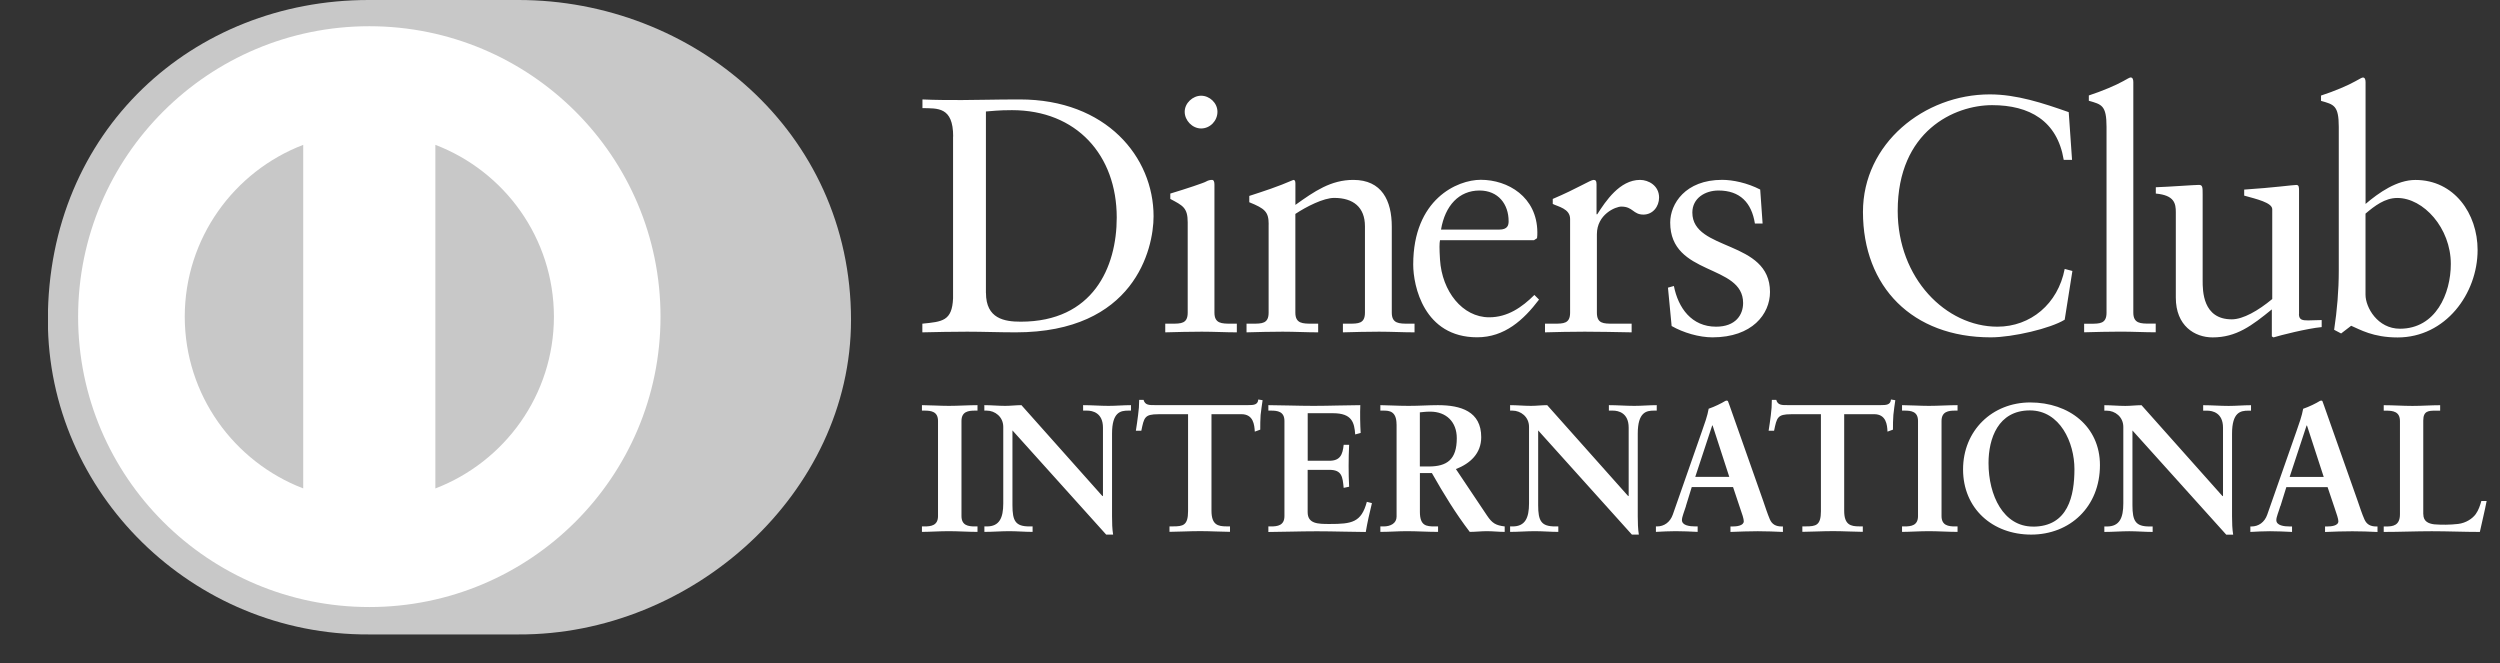
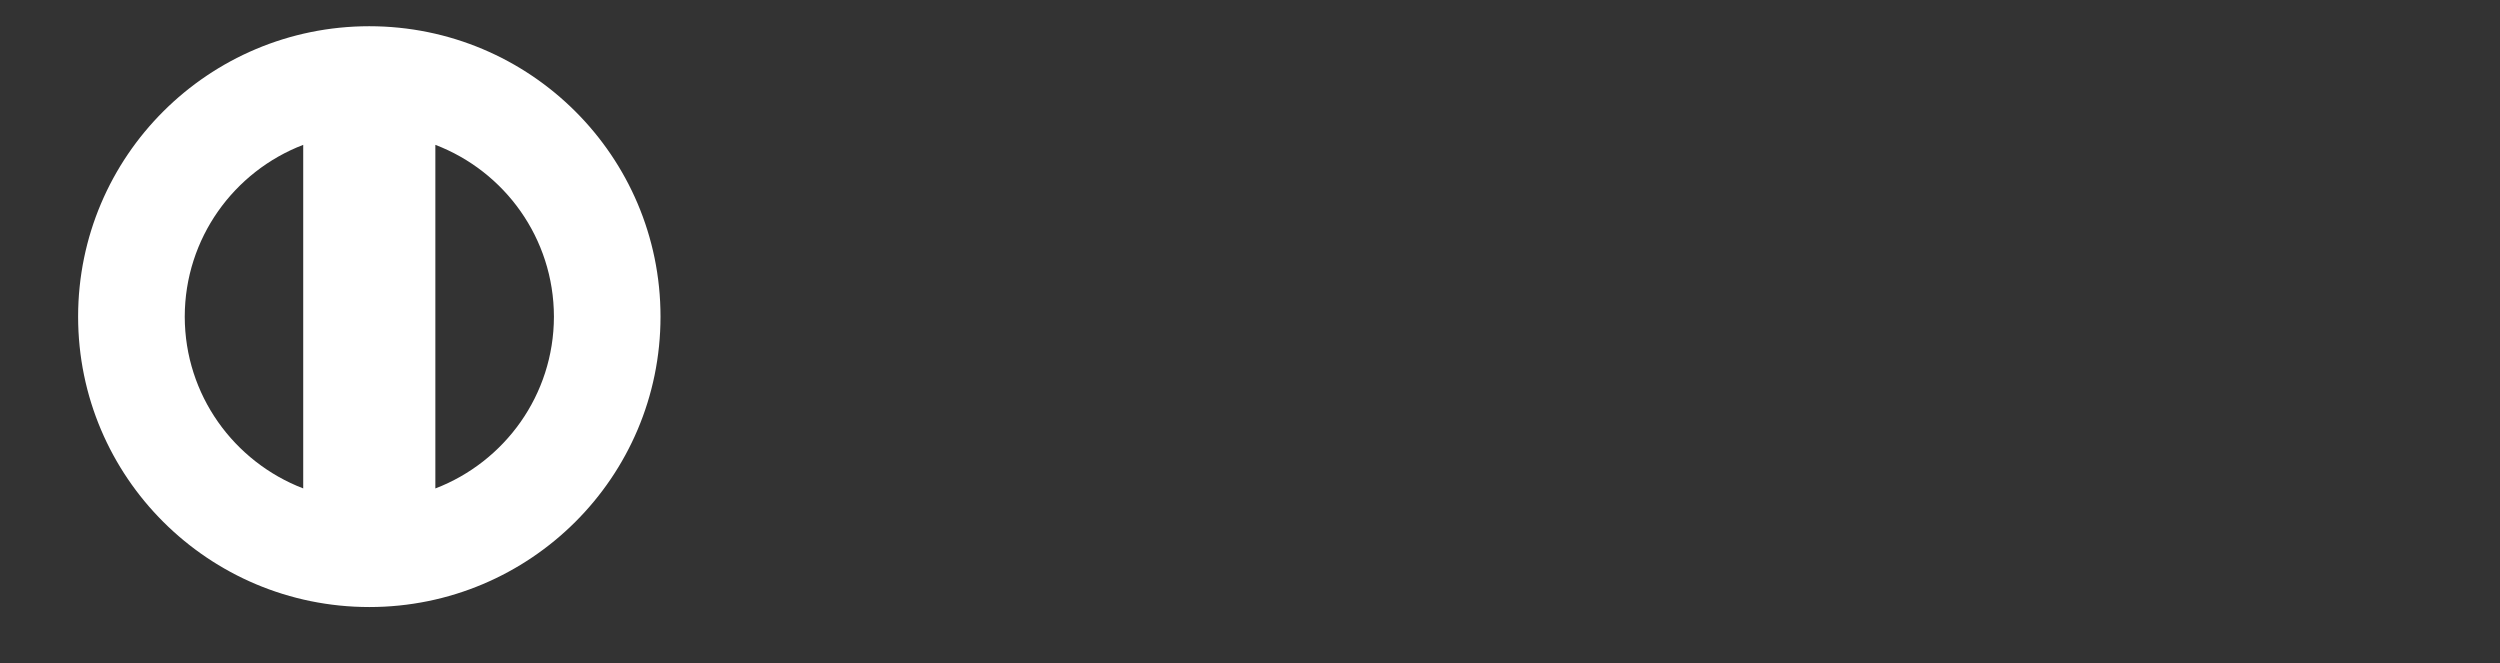
<svg xmlns="http://www.w3.org/2000/svg" width="49" height="13" viewBox="0 0 49 13" fill="none">
  <rect x="0" y="0" width="49" height="13" fill="#333333" stroke="none" />
  <g clip-path="url(#clip0_266_8312)">
-     <path d="M10.16 12.435C13.569 12.452 16.68 9.664 16.68 6.271C16.68 2.562 13.568 -0.001 10.16 2.55426e-07H7.227C3.777 -0.001 0.938 2.563 0.938 6.271C0.938 9.664 3.777 12.451 7.226 12.435H10.159" fill="#C8C8C8" />
    <path d="M8.533 9.574V2.839C9.891 3.358 10.854 4.669 10.857 6.206C10.855 7.743 9.891 9.053 8.533 9.574ZM3.621 6.206C3.623 4.67 4.586 3.359 5.943 2.839V9.573C4.586 9.052 3.623 7.743 3.621 6.207M7.238 0.514C4.086 0.515 1.532 3.062 1.531 6.206C1.531 9.35 4.086 11.897 7.238 11.898C10.391 11.898 12.946 9.35 12.946 6.206C12.946 3.062 10.391 0.515 7.238 0.514Z" fill="white" />
-     <path d="M18.682 2.675C18.682 2.088 18.374 2.126 18.08 2.119V1.949C18.335 1.961 18.598 1.961 18.853 1.961C19.128 1.961 19.502 1.949 19.988 1.949C21.686 1.949 22.61 3.08 22.61 4.239C22.61 4.886 22.23 6.514 19.908 6.514C19.574 6.514 19.266 6.501 18.957 6.501C18.648 6.501 18.373 6.508 18.078 6.514V6.344C18.471 6.305 18.661 6.292 18.68 5.847V2.675H18.682ZM19.325 5.742C19.325 6.246 19.686 6.305 20.006 6.305C21.423 6.305 21.888 5.239 21.888 4.264C21.888 3.042 21.102 2.159 19.835 2.159C19.566 2.159 19.442 2.177 19.324 2.185V5.742H19.325ZM22.84 6.344H22.965C23.148 6.344 23.279 6.344 23.279 6.128V4.357C23.279 4.069 23.181 4.029 22.938 3.899V3.794C23.246 3.702 23.614 3.578 23.639 3.558C23.685 3.532 23.724 3.526 23.757 3.526C23.79 3.526 23.803 3.565 23.803 3.617V6.128C23.803 6.344 23.947 6.344 24.131 6.344H24.242V6.514C24.019 6.514 23.79 6.501 23.554 6.501C23.318 6.501 23.081 6.508 22.839 6.514V6.344H22.84ZM23.542 2.518C23.37 2.518 23.22 2.361 23.22 2.191C23.22 2.021 23.378 1.876 23.542 1.876C23.705 1.876 23.862 2.015 23.862 2.191C23.862 2.368 23.718 2.518 23.542 2.518ZM24.866 4.395C24.866 4.153 24.793 4.088 24.486 3.964V3.84C24.768 3.748 25.036 3.663 25.351 3.526C25.371 3.526 25.39 3.539 25.39 3.591V4.016C25.764 3.748 26.086 3.526 26.525 3.526C27.083 3.526 27.279 3.931 27.279 4.442V6.128C27.279 6.344 27.423 6.344 27.607 6.344H27.725V6.514C27.495 6.514 27.266 6.501 27.03 6.501C26.794 6.501 26.558 6.508 26.321 6.514V6.344H26.439C26.623 6.344 26.753 6.344 26.753 6.128V4.435C26.753 4.062 26.525 3.879 26.15 3.879C25.941 3.879 25.606 4.049 25.389 4.193V6.128C25.389 6.344 25.534 6.344 25.718 6.344H25.836V6.514C25.607 6.514 25.377 6.501 25.14 6.501C24.903 6.501 24.668 6.508 24.432 6.514V6.344H24.551C24.734 6.344 24.865 6.344 24.865 6.128V4.396L24.866 4.395ZM28.224 4.709C28.211 4.768 28.211 4.866 28.224 5.088C28.263 5.71 28.664 6.219 29.188 6.219C29.549 6.219 29.831 6.023 30.074 5.781L30.165 5.872C29.863 6.271 29.49 6.611 28.952 6.611C27.909 6.611 27.699 5.604 27.699 5.185C27.699 3.903 28.564 3.524 29.023 3.524C29.555 3.524 30.126 3.858 30.132 4.551C30.132 4.591 30.132 4.629 30.126 4.669L30.066 4.708H28.224L28.224 4.709ZM29.385 4.5C29.549 4.5 29.569 4.414 29.569 4.336C29.569 4.002 29.366 3.734 28.998 3.734C28.599 3.734 28.323 4.028 28.244 4.5H29.385ZM30.283 6.344H30.46C30.643 6.344 30.774 6.344 30.774 6.128V4.291C30.774 4.088 30.532 4.049 30.434 3.997V3.899C30.913 3.696 31.174 3.526 31.234 3.526C31.273 3.526 31.292 3.545 31.292 3.611V4.2H31.306C31.47 3.944 31.746 3.526 32.145 3.526C32.309 3.526 32.518 3.637 32.518 3.872C32.518 4.049 32.394 4.206 32.211 4.206C32.007 4.206 32.007 4.049 31.778 4.049C31.666 4.049 31.299 4.2 31.299 4.592V6.128C31.299 6.344 31.43 6.344 31.613 6.344H31.98V6.514C31.619 6.508 31.345 6.501 31.062 6.501C30.78 6.501 30.518 6.508 30.282 6.514V6.344H30.283ZM32.808 5.605C32.893 6.037 33.156 6.403 33.635 6.403C34.021 6.403 34.165 6.168 34.165 5.939C34.165 5.167 32.736 5.415 32.736 4.362C32.736 3.996 33.032 3.525 33.753 3.525C33.962 3.525 34.245 3.584 34.5 3.715L34.547 4.381H34.396C34.331 3.97 34.102 3.734 33.682 3.734C33.419 3.734 33.17 3.885 33.17 4.166C33.17 4.931 34.692 4.696 34.692 5.723C34.692 6.155 34.344 6.612 33.564 6.612C33.302 6.612 32.993 6.521 32.764 6.39L32.692 5.638L32.81 5.605H32.808ZM40.612 3.133H40.449C40.323 2.369 39.779 2.061 39.045 2.061C38.31 2.061 37.195 2.564 37.195 4.133C37.195 5.455 38.14 6.403 39.149 6.403C39.798 6.403 40.336 5.958 40.468 5.271L40.619 5.311L40.468 6.266C40.192 6.437 39.452 6.612 39.019 6.612C37.485 6.612 36.514 5.625 36.514 4.153C36.514 2.812 37.714 1.85 38.999 1.85C39.53 1.85 40.042 2.021 40.547 2.198L40.612 3.132V3.133ZM40.849 6.345H40.973C41.157 6.345 41.288 6.345 41.288 6.129V2.486C41.288 2.061 41.19 2.047 40.941 1.975V1.871C41.202 1.786 41.478 1.668 41.616 1.59C41.688 1.55 41.74 1.518 41.76 1.518C41.8 1.518 41.813 1.557 41.813 1.609V6.127C41.813 6.343 41.957 6.343 42.141 6.343H42.252V6.513C42.029 6.513 41.8 6.5 41.563 6.5C41.327 6.5 41.091 6.507 40.849 6.513V6.343V6.345ZM45.059 6.155C45.059 6.273 45.131 6.28 45.243 6.28C45.321 6.28 45.419 6.273 45.505 6.273V6.411C45.223 6.437 44.685 6.574 44.561 6.613L44.528 6.594V6.064C44.135 6.384 43.833 6.613 43.367 6.613C43.014 6.613 42.646 6.384 42.646 5.835V4.16C42.646 3.99 42.62 3.827 42.254 3.794V3.67C42.49 3.663 43.014 3.624 43.099 3.624C43.172 3.624 43.172 3.67 43.172 3.814V5.5C43.172 5.697 43.172 6.259 43.742 6.259C43.965 6.259 44.261 6.089 44.536 5.861V4.101C44.536 3.971 44.221 3.9 43.986 3.834V3.716C44.575 3.677 44.943 3.625 45.008 3.625C45.061 3.625 45.061 3.671 45.061 3.743V6.155H45.059ZM46.364 3.998C46.626 3.775 46.98 3.527 47.342 3.527C48.102 3.527 48.561 4.187 48.561 4.9C48.561 5.757 47.932 6.614 46.993 6.614C46.509 6.614 46.253 6.457 46.083 6.385L45.886 6.536L45.749 6.464C45.807 6.078 45.84 5.698 45.84 5.299V2.488C45.84 2.062 45.741 2.049 45.492 1.977V1.873C45.755 1.788 46.03 1.67 46.168 1.591C46.24 1.552 46.292 1.519 46.313 1.519C46.352 1.519 46.365 1.559 46.365 1.611V3.998H46.364ZM46.364 5.776C46.364 6.025 46.6 6.443 47.039 6.443C47.741 6.443 48.036 5.756 48.036 5.174C48.036 4.468 47.499 3.88 46.987 3.88C46.744 3.88 46.541 4.037 46.364 4.187V5.776ZM18.07 10.318H18.121C18.249 10.318 18.385 10.3 18.385 10.115V8.251C18.385 8.065 18.249 8.048 18.121 8.048H18.07V7.941C18.21 7.941 18.424 7.955 18.599 7.955C18.774 7.955 18.991 7.941 19.159 7.941V8.048H19.108C18.98 8.048 18.845 8.066 18.845 8.251V10.115C18.845 10.3 18.98 10.318 19.108 10.318H19.159V10.425C18.988 10.425 18.773 10.411 18.595 10.411C18.417 10.411 18.21 10.425 18.07 10.425V10.318ZM21.61 9.723L21.618 9.717V8.382C21.618 8.091 21.414 8.048 21.307 8.048H21.229V7.941C21.396 7.941 21.561 7.955 21.728 7.955C21.874 7.955 22.021 7.941 22.167 7.941V8.048H22.113C21.963 8.048 21.796 8.077 21.796 8.5V10.12C21.796 10.244 21.799 10.368 21.817 10.478H21.681L19.844 8.436V9.902C19.844 10.211 19.903 10.318 20.178 10.318H20.239V10.425C20.086 10.425 19.932 10.411 19.779 10.411C19.626 10.411 19.454 10.425 19.294 10.425V10.318H19.343C19.589 10.318 19.664 10.15 19.664 9.866V8.367C19.664 8.168 19.499 8.048 19.34 8.048H19.293V7.941C19.428 7.941 19.568 7.955 19.702 7.955C19.81 7.955 19.914 7.941 20.02 7.941L21.608 9.724L21.61 9.723ZM22.702 8.119C22.433 8.119 22.424 8.183 22.37 8.442H22.263C22.277 8.343 22.295 8.243 22.306 8.139C22.32 8.039 22.328 7.94 22.328 7.838H22.414C22.443 7.944 22.532 7.94 22.629 7.94H24.469C24.566 7.94 24.655 7.937 24.662 7.83L24.747 7.844C24.733 7.94 24.719 8.036 24.708 8.133C24.701 8.229 24.701 8.325 24.701 8.421L24.594 8.46C24.586 8.328 24.569 8.118 24.33 8.118H23.745V10.011C23.745 10.286 23.87 10.317 24.04 10.317H24.108V10.424C23.968 10.424 23.718 10.41 23.526 10.41C23.312 10.41 23.062 10.424 22.922 10.424V10.317H22.99C23.187 10.317 23.286 10.299 23.286 10.019V8.118H22.701L22.702 8.119ZM24.86 10.318H24.911C25.039 10.318 25.175 10.3 25.175 10.115V8.251C25.175 8.065 25.039 8.048 24.911 8.048H24.86V7.941C25.077 7.941 25.45 7.955 25.749 7.955C26.048 7.955 26.419 7.941 26.662 7.941C26.655 8.095 26.659 8.329 26.669 8.486L26.562 8.515C26.545 8.284 26.502 8.099 26.127 8.099H25.631V9.031H26.055C26.269 9.031 26.316 8.91 26.336 8.718H26.443C26.436 8.857 26.433 8.995 26.433 9.135C26.433 9.274 26.436 9.406 26.443 9.54L26.336 9.562C26.315 9.349 26.304 9.209 26.058 9.209H25.63V10.038C25.63 10.27 25.836 10.27 26.065 10.27C26.493 10.27 26.682 10.241 26.79 9.836L26.89 9.861C26.843 10.05 26.801 10.238 26.769 10.427C26.54 10.427 26.131 10.413 25.81 10.413C25.489 10.413 25.063 10.427 24.86 10.427V10.319V10.318ZM27.372 8.318C27.372 8.058 27.229 8.048 27.119 8.048H27.055V7.941C27.169 7.941 27.39 7.955 27.608 7.955C27.826 7.955 27.994 7.941 28.183 7.941C28.631 7.941 29.032 8.062 29.032 8.568C29.032 8.888 28.817 9.084 28.536 9.194L29.146 10.105C29.246 10.255 29.317 10.297 29.492 10.318V10.425C29.374 10.425 29.26 10.411 29.142 10.411C29.032 10.411 28.917 10.425 28.807 10.425C28.532 10.065 28.297 9.681 28.065 9.272H27.83V10.034C27.83 10.308 27.958 10.318 28.122 10.318H28.186V10.425C27.982 10.425 27.776 10.411 27.573 10.411C27.401 10.411 27.233 10.425 27.055 10.425V10.318H27.12C27.253 10.318 27.373 10.258 27.373 10.126V8.318H27.372ZM27.83 9.143H28.004C28.361 9.143 28.553 9.008 28.553 8.588C28.553 8.272 28.35 8.068 28.032 8.068C27.924 8.068 27.878 8.08 27.829 8.082V9.142L27.83 9.143ZM31.915 9.723L31.922 9.717V8.382C31.922 8.091 31.719 8.048 31.612 8.048H31.534V7.941C31.701 7.941 31.865 7.955 32.033 7.955C32.18 7.955 32.325 7.941 32.472 7.941V8.048H32.418C32.269 8.048 32.1 8.077 32.1 8.5V10.12C32.1 10.244 32.104 10.368 32.121 10.478H31.985L30.148 8.436V9.902C30.148 10.211 30.208 10.318 30.482 10.318H30.543V10.425C30.39 10.425 30.236 10.411 30.083 10.411C29.922 10.411 29.757 10.425 29.598 10.425V10.318H29.647C29.894 10.318 29.969 10.15 29.969 9.866V8.367C29.969 8.168 29.804 8.048 29.644 8.048H29.598V7.941C29.732 7.941 29.872 7.955 30.008 7.955C30.115 7.955 30.218 7.941 30.325 7.941L31.913 9.724L31.915 9.723ZM33.046 9.916C33.009 10.036 32.966 10.13 32.966 10.193C32.966 10.3 33.116 10.318 33.234 10.318H33.274V10.425C33.131 10.418 32.985 10.411 32.841 10.411C32.713 10.411 32.585 10.418 32.456 10.425V10.318H32.477C32.617 10.318 32.734 10.236 32.787 10.086L33.358 8.453C33.404 8.322 33.469 8.144 33.49 8.011C33.603 7.973 33.746 7.902 33.815 7.859C33.826 7.855 33.831 7.852 33.843 7.852C33.853 7.852 33.859 7.852 33.868 7.863C33.878 7.891 33.889 7.923 33.901 7.952L34.557 9.813C34.6 9.937 34.642 10.069 34.688 10.177C34.731 10.277 34.806 10.319 34.924 10.319H34.945V10.426C34.785 10.419 34.624 10.412 34.453 10.412C34.283 10.412 34.1 10.419 33.917 10.426V10.319H33.957C34.038 10.319 34.178 10.305 34.178 10.216C34.178 10.17 34.147 10.074 34.106 9.96L33.968 9.547H33.158L33.044 9.917L33.046 9.916ZM33.567 8.339H33.559L33.227 9.347H33.894L33.567 8.339ZM35.104 8.119C34.837 8.119 34.826 8.183 34.772 8.442H34.665C34.679 8.343 34.697 8.243 34.708 8.139C34.722 8.039 34.728 7.94 34.728 7.838H34.815C34.843 7.944 34.932 7.94 35.029 7.94H36.87C36.967 7.94 37.055 7.937 37.063 7.83L37.148 7.844C37.134 7.94 37.12 8.036 37.11 8.133C37.102 8.229 37.102 8.325 37.102 8.421L36.995 8.46C36.989 8.328 36.971 8.118 36.732 8.118H36.146V10.011C36.146 10.286 36.272 10.317 36.443 10.317H36.511V10.424C36.372 10.424 36.122 10.41 35.929 10.41C35.716 10.41 35.465 10.424 35.326 10.424V10.317H35.393C35.59 10.317 35.69 10.299 35.69 10.019V8.118H35.104V8.119ZM37.28 10.318H37.329C37.459 10.318 37.593 10.3 37.593 10.115V8.251C37.593 8.065 37.459 8.048 37.329 8.048H37.28V7.941C37.419 7.941 37.633 7.955 37.807 7.955C37.981 7.955 38.2 7.941 38.368 7.941V8.048H38.319C38.19 8.048 38.054 8.066 38.054 8.251V10.115C38.054 10.3 38.19 10.318 38.319 10.318H38.368V10.425C38.197 10.425 37.983 10.411 37.804 10.411C37.626 10.411 37.419 10.425 37.28 10.425V10.318ZM39.792 7.888C40.552 7.888 41.159 8.358 41.159 9.116C41.159 9.935 40.57 10.478 39.811 10.478C39.051 10.478 38.476 9.966 38.476 9.201C38.476 8.436 39.05 7.888 39.793 7.888H39.792ZM39.846 10.322C40.538 10.322 40.659 9.713 40.659 9.194C40.659 8.676 40.378 8.044 39.785 8.044C39.161 8.044 38.975 8.599 38.975 9.076C38.975 9.713 39.268 10.321 39.846 10.321V10.322ZM43.564 9.724L43.571 9.718V8.383C43.571 8.092 43.367 8.049 43.26 8.049H43.182V7.942C43.35 7.942 43.513 7.956 43.681 7.956C43.828 7.956 43.974 7.942 44.12 7.942V8.049H44.066C43.916 8.049 43.748 8.078 43.748 8.501V10.12C43.748 10.245 43.752 10.369 43.77 10.479H43.634L41.796 8.437V9.903C41.796 10.212 41.857 10.319 42.131 10.319H42.192V10.426C42.038 10.426 41.885 10.412 41.732 10.412C41.578 10.412 41.406 10.426 41.245 10.426V10.319H41.296C41.543 10.319 41.617 10.151 41.617 9.867V8.368C41.617 8.169 41.453 8.049 41.292 8.049H41.245V7.942C41.381 7.942 41.52 7.956 41.656 7.956C41.763 7.956 41.866 7.942 41.974 7.942L43.562 9.725L43.564 9.724ZM44.695 9.917C44.66 10.037 44.616 10.131 44.616 10.194C44.616 10.301 44.767 10.319 44.884 10.319H44.924V10.426C44.781 10.419 44.635 10.412 44.492 10.412C44.363 10.412 44.234 10.419 44.107 10.426V10.319H44.128C44.267 10.319 44.386 10.237 44.438 10.087L45.01 8.454C45.056 8.323 45.12 8.145 45.142 8.012C45.256 7.974 45.399 7.903 45.467 7.86C45.477 7.856 45.485 7.852 45.495 7.852C45.505 7.852 45.513 7.852 45.52 7.864C45.531 7.892 45.541 7.924 45.552 7.952L46.209 9.814C46.252 9.938 46.294 10.07 46.342 10.178C46.385 10.277 46.459 10.319 46.577 10.319H46.599V10.427C46.438 10.419 46.277 10.413 46.106 10.413C45.935 10.413 45.752 10.419 45.571 10.427V10.319H45.61C45.692 10.319 45.832 10.306 45.832 10.217C45.832 10.171 45.799 10.075 45.76 9.961L45.621 9.548H44.812L44.697 9.918L44.695 9.917ZM45.217 8.34H45.209L44.877 9.348H45.545L45.217 8.34ZM47.497 10.077C47.497 10.22 47.596 10.262 47.71 10.277C47.857 10.288 48.017 10.288 48.181 10.269C48.331 10.251 48.459 10.166 48.524 10.077C48.581 9.998 48.612 9.899 48.634 9.82H48.738C48.699 10.023 48.649 10.223 48.605 10.426C48.292 10.426 47.977 10.412 47.663 10.412C47.35 10.412 47.035 10.426 46.721 10.426V10.319H46.771C46.9 10.319 47.039 10.301 47.039 10.08V8.252C47.039 8.066 46.9 8.049 46.771 8.049H46.721V7.942C46.91 7.942 47.096 7.956 47.284 7.956C47.473 7.956 47.645 7.942 47.827 7.942V8.049H47.737C47.602 8.049 47.496 8.052 47.496 8.241V10.078L47.497 10.077Z" fill="white" />
  </g>
  <defs>
    <clipPath id="clip0_266_8312">
      <rect width="47.798" height="12.435" fill="white" transform="translate(0.941)" />
    </clipPath>
  </defs>
</svg>